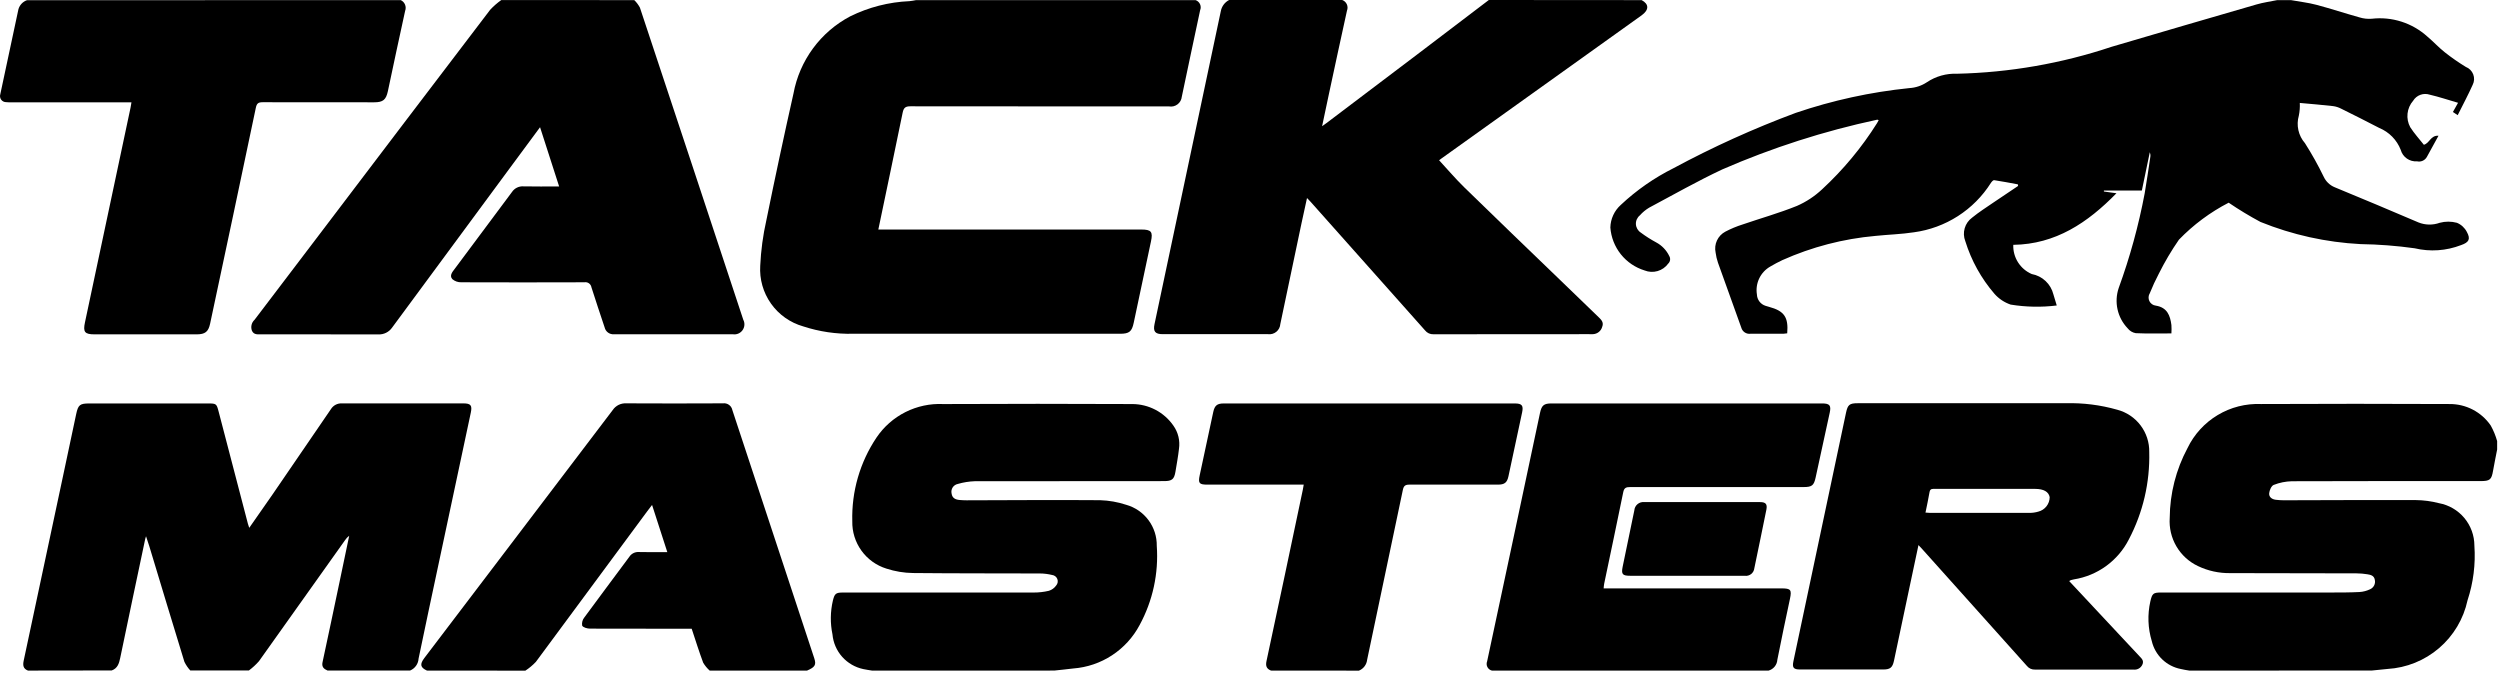
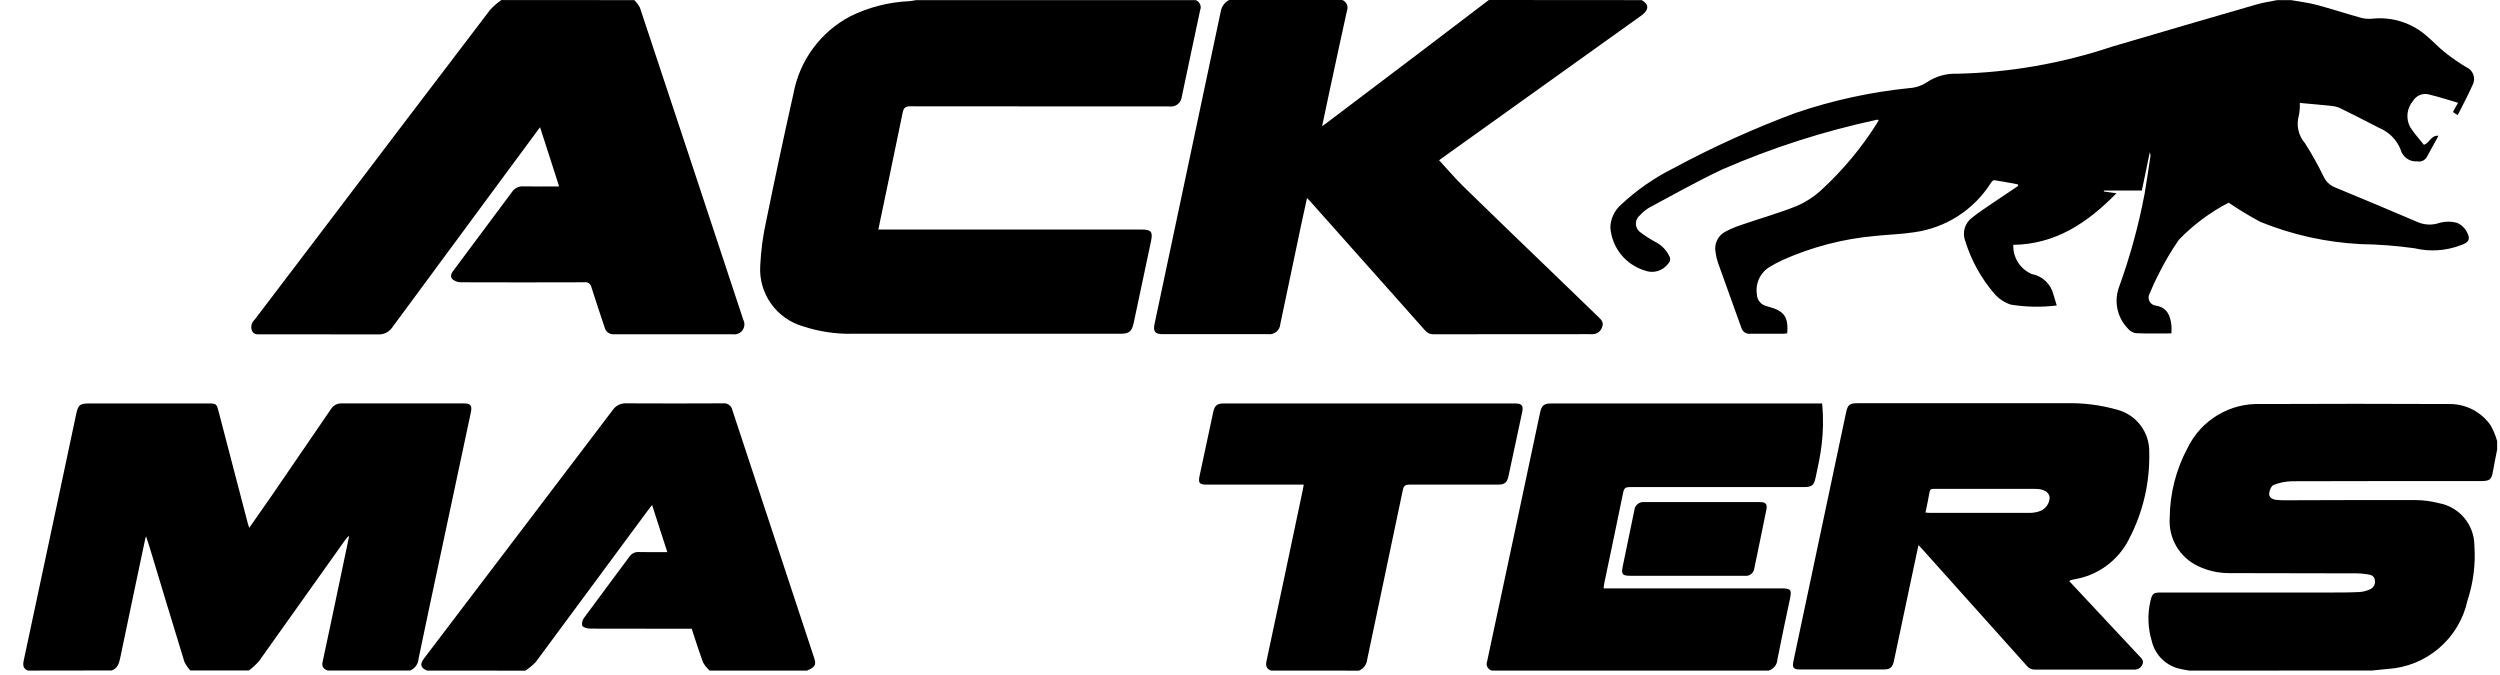
<svg xmlns="http://www.w3.org/2000/svg" width="578" height="156" viewBox="0 0 578 156" fill="none">
  <path d="M529.654 0.025C531.62 0.393 533.624 0.599 535.535 1.109C538.88 1.995 542.17 3.087 545.508 4.017C546.426 4.302 547.39 4.409 548.349 4.333C550.664 4.066 553.009 4.297 555.227 5.008C557.446 5.72 559.487 6.897 561.214 8.461C562.604 9.623 563.832 10.986 565.258 12.107C566.804 13.327 568.423 14.452 570.106 15.475C570.495 15.626 570.847 15.858 571.141 16.154C571.435 16.45 571.664 16.805 571.812 17.195C571.961 17.584 572.026 18.001 572.004 18.418C571.981 18.834 571.872 19.242 571.683 19.613C570.639 21.948 569.426 24.205 568.217 26.627L567.114 25.892L568.301 23.767C566.052 23.113 563.92 22.396 561.736 21.885C561.034 21.656 560.275 21.671 559.581 21.927C558.888 22.183 558.302 22.666 557.917 23.297C557.195 24.125 556.744 25.154 556.624 26.246C556.503 27.338 556.72 28.441 557.244 29.406C558.171 30.858 559.354 32.145 560.395 33.471C561.718 33.133 561.928 31.266 563.784 31.376C562.78 33.214 561.946 34.751 561.086 36.291C560.868 36.679 560.531 36.988 560.124 37.17C559.718 37.352 559.264 37.398 558.829 37.302C557.988 37.368 557.15 37.138 556.46 36.653C555.769 36.168 555.269 35.458 555.046 34.644C554.605 33.51 553.938 32.477 553.087 31.608C552.235 30.739 551.216 30.051 550.091 29.586C547.165 28.069 544.225 26.582 541.269 25.124C540.695 24.824 540.073 24.625 539.431 24.535C536.925 24.253 534.41 24.039 531.712 23.8C531.763 24.786 531.687 25.774 531.488 26.741C531.174 27.836 531.14 28.992 531.388 30.103C531.636 31.215 532.158 32.246 532.907 33.104C534.499 35.605 535.946 38.196 537.241 40.864C537.75 41.963 538.656 42.829 539.777 43.29C546.25 45.969 552.72 48.66 559.156 51.428C560.726 52.056 562.473 52.084 564.063 51.509C565.365 51.159 566.735 51.159 568.037 51.509C569.03 51.916 569.844 52.664 570.334 53.619C571.268 55.309 570.786 56.045 569.007 56.666C565.581 57.996 561.831 58.252 558.255 57.401C554.113 56.821 549.939 56.499 545.757 56.438C537.814 56.028 529.995 54.296 522.622 51.314C520.094 49.961 517.64 48.475 515.27 46.862C510.998 49.068 507.114 51.956 503.772 55.412C502.033 57.923 500.477 60.556 499.115 63.29C498.344 64.751 497.651 66.251 497.038 67.785C496.867 68.056 496.768 68.366 496.75 68.686C496.732 69.006 496.796 69.325 496.935 69.613C497.075 69.901 497.286 70.149 497.549 70.333C497.811 70.517 498.116 70.63 498.435 70.663C501.071 71.101 501.743 72.946 502.03 75.144C502.072 75.79 502.072 76.439 502.03 77.085C499.247 77.085 496.516 77.159 493.789 77.03C493.035 76.901 492.359 76.491 491.896 75.883C490.738 74.67 489.935 73.163 489.573 71.525C489.211 69.888 489.303 68.183 489.841 66.594C492.435 59.474 494.445 52.155 495.851 44.708C496.332 41.889 496.737 39.055 497.163 36.225C497.212 35.874 497.167 35.516 497.035 35.188L495.197 44.05H486.422V44.282L489.326 44.679C482.666 51.494 475.263 56.471 465.47 56.607C465.419 58.032 465.799 59.439 466.562 60.644C467.324 61.849 468.432 62.795 469.741 63.359C470.938 63.578 472.047 64.137 472.934 64.969C473.822 65.802 474.45 66.873 474.744 68.054C474.994 68.851 475.229 69.653 475.52 70.627C471.975 71.065 468.385 70.996 464.86 70.421C463.418 69.933 462.129 69.075 461.122 67.932C458.06 64.379 455.764 60.232 454.377 55.751C454 54.796 453.952 53.744 454.239 52.759C454.527 51.774 455.134 50.913 455.965 50.31C457.523 49.042 459.229 47.954 460.89 46.818C462.779 45.524 464.687 44.245 466.588 42.988L466.525 42.62C464.687 42.286 462.879 41.926 461.041 41.654C460.82 41.621 460.467 42.021 460.284 42.308C458.331 45.387 455.73 48.002 452.661 49.97C449.592 51.938 446.131 53.212 442.518 53.703C439.578 54.155 436.578 54.233 433.612 54.541C426.172 55.201 418.894 57.094 412.075 60.143C411.127 60.581 410.208 61.092 409.307 61.614C408.191 62.244 407.295 63.202 406.739 64.357C406.183 65.512 405.994 66.81 406.198 68.076C406.216 68.666 406.418 69.235 406.774 69.706C407.13 70.177 407.623 70.525 408.186 70.704C408.451 70.803 408.726 70.869 408.998 70.943C412.52 71.898 413.516 73.325 413.204 77.063C412.908 77.115 412.61 77.149 412.31 77.166C409.767 77.166 407.227 77.144 404.687 77.166C404.223 77.221 403.756 77.107 403.37 76.845C402.984 76.583 402.705 76.191 402.584 75.74C400.798 70.733 398.975 65.742 397.195 60.735C396.934 59.973 396.75 59.186 396.648 58.386C396.446 57.446 396.556 56.466 396.962 55.595C397.368 54.724 398.048 54.009 398.897 53.56C400.179 52.887 401.517 52.33 402.897 51.895C407.083 50.457 411.351 49.263 415.461 47.601C417.6 46.665 419.563 45.37 421.265 43.771C426.161 39.248 430.438 34.098 433.983 28.454C434.112 28.252 434.218 28.039 434.351 27.781C434.196 27.73 434.093 27.653 434.012 27.671C421.716 30.301 409.714 34.154 398.184 39.173C392.435 41.874 386.892 45.017 381.275 48.017C380.478 48.493 379.759 49.089 379.143 49.785C378.838 50.028 378.596 50.34 378.435 50.695C378.275 51.05 378.201 51.438 378.22 51.828C378.24 52.217 378.352 52.596 378.547 52.934C378.742 53.272 379.014 53.558 379.342 53.769C380.471 54.611 381.66 55.369 382.9 56.037C384.227 56.742 385.292 57.854 385.94 59.209C386.101 59.484 386.163 59.806 386.118 60.121C386.073 60.436 385.922 60.726 385.69 60.945C385.085 61.779 384.219 62.388 383.229 62.674C382.239 62.961 381.181 62.908 380.224 62.525C378.06 61.859 376.147 60.556 374.736 58.785C373.324 57.014 372.48 54.859 372.314 52.6C372.338 51.607 372.566 50.63 372.984 49.729C373.402 48.828 374.001 48.022 374.743 47.362C378.366 43.964 382.463 41.11 386.907 38.89C396.023 33.981 405.466 29.707 415.17 26.098C423.684 23.201 432.498 21.278 441.445 20.367C442.889 20.284 444.284 19.818 445.488 19.018C447.548 17.636 449.994 16.946 452.472 17.048C464.619 16.771 476.655 14.673 488.179 10.825C499.342 7.531 510.512 4.267 521.692 1.032C523.261 0.576 524.897 0.352 526.5 0.025H529.654Z" fill="black" />
  <path d="M379.55 0.026C381.274 0.956 381.285 2.283 379.55 3.54C373.456 7.914 367.355 12.277 361.248 16.63L333.205 36.685C332.948 36.869 332.709 37.074 332.72 37.052C334.665 39.155 336.514 41.335 338.55 43.323C345.902 50.506 353.334 57.626 360.734 64.768C363.721 67.652 366.709 70.538 369.699 73.425C370.309 74.013 370.802 74.612 370.434 75.542C370.31 76.013 370.04 76.433 369.662 76.742C369.284 77.05 368.818 77.231 368.332 77.258C368.008 77.281 367.685 77.258 367.365 77.258C355.382 77.258 343.4 77.266 331.419 77.281C331.047 77.298 330.677 77.227 330.339 77.072C330 76.917 329.704 76.684 329.474 76.391C320.697 66.496 311.903 56.614 303.093 46.745C302.854 46.477 302.597 46.224 302.181 45.782C301.733 47.834 301.31 49.719 300.91 51.612C299.273 59.38 297.639 67.149 296.01 74.917C295.988 75.263 295.894 75.602 295.736 75.91C295.577 76.219 295.357 76.492 295.088 76.712C294.819 76.931 294.508 77.093 294.174 77.187C293.84 77.281 293.49 77.306 293.146 77.258C285.037 77.258 276.928 77.258 268.82 77.258C267.066 77.258 266.566 76.634 266.923 74.943C272.04 50.819 277.15 26.696 282.255 2.573C282.357 2.026 282.584 1.51 282.916 1.064C283.249 0.618 283.679 0.254 284.174 0H310.32C310.555 0.086 310.771 0.218 310.955 0.389C311.139 0.56 311.286 0.766 311.389 0.995C311.492 1.224 311.548 1.471 311.554 1.722C311.559 1.973 311.515 2.222 311.422 2.455C310.004 8.862 308.636 15.28 307.254 21.695C306.736 24.106 306.228 26.525 305.67 29.175C306.148 28.837 306.405 28.66 306.662 28.469C313.7 23.147 320.738 17.823 327.776 12.498C333.263 8.332 338.744 4.166 344.218 0L379.55 0.026Z" fill="black" />
  <path d="M146.643 0.026C147.168 0.534 147.609 1.122 147.951 1.768C155.938 25.808 163.902 49.857 171.844 73.917C172.044 74.299 172.133 74.728 172.102 75.158C172.071 75.588 171.921 76 171.669 76.35C171.416 76.699 171.072 76.971 170.674 77.135C170.276 77.299 169.839 77.35 169.414 77.28C160.258 77.299 151.098 77.28 141.941 77.28C141.455 77.319 140.971 77.181 140.577 76.893C140.183 76.605 139.906 76.186 139.795 75.711C138.776 72.612 137.707 69.524 136.736 66.407C136.705 66.225 136.638 66.051 136.539 65.895C136.44 65.739 136.311 65.604 136.159 65.497C136.008 65.391 135.837 65.316 135.657 65.276C135.476 65.236 135.29 65.232 135.108 65.264C125.627 65.298 116.147 65.298 106.668 65.264C105.901 65.292 105.151 65.029 104.569 64.529C103.871 63.72 104.569 62.886 105.124 62.165C109.535 56.247 113.946 50.328 118.357 44.407C118.643 43.971 119.04 43.62 119.507 43.388C119.974 43.156 120.495 43.052 121.015 43.088C123.661 43.15 126.315 43.106 129.271 43.106L124.86 29.41C122.334 32.825 119.963 36.026 117.596 39.236C108.615 51.403 99.635 63.571 90.656 75.74C90.3 76.253 89.818 76.667 89.257 76.942C88.697 77.217 88.075 77.345 87.451 77.313C78.456 77.284 69.458 77.313 60.463 77.295C59.632 77.295 58.709 77.457 58.257 76.483C58.087 76.048 58.053 75.571 58.16 75.116C58.266 74.662 58.508 74.25 58.853 73.935C63.585 67.704 68.319 61.474 73.056 55.247C86.456 37.572 99.877 19.912 113.321 2.268C114.1 1.431 114.962 0.676 115.894 0.014L146.643 0.026Z" fill="black" />
  <path d="M276.413 0.025C276.641 0.103 276.85 0.227 277.027 0.389C277.205 0.55 277.348 0.747 277.447 0.966C277.546 1.185 277.599 1.421 277.604 1.662C277.608 1.902 277.563 2.141 277.472 2.363C276.035 9.02 274.649 15.688 273.234 22.352C273.201 22.698 273.097 23.034 272.928 23.338C272.76 23.642 272.53 23.908 272.254 24.119C271.978 24.331 271.662 24.483 271.324 24.567C270.987 24.65 270.636 24.663 270.293 24.605C265.208 24.605 260.125 24.605 255.042 24.605C240.195 24.605 225.345 24.605 210.495 24.576C209.33 24.576 208.925 24.914 208.694 26.046C206.856 35.008 204.977 43.955 203.07 53.067H263.86C266.176 53.067 266.584 53.575 266.106 55.817C264.773 62.085 263.444 68.354 262.118 74.622C261.688 76.662 261.082 77.166 258.972 77.166C238.387 77.166 217.809 77.166 197.236 77.166C193.318 77.256 189.414 76.678 185.69 75.457C182.685 74.602 180.062 72.746 178.257 70.196C176.452 67.646 175.573 64.555 175.766 61.437C175.929 57.899 176.402 54.383 177.181 50.928C179.176 41.126 181.267 31.352 183.455 21.606C184.152 17.839 185.692 14.279 187.961 11.192C190.23 8.106 193.168 5.574 196.556 3.785C200.834 1.67 205.506 0.472 210.274 0.268C210.774 0.231 211.274 0.113 211.77 0.032L276.413 0.025Z" fill="black" />
  <path d="M6.465 155.039C5.336 154.602 5.252 153.8 5.483 152.716C8.527 138.535 11.55 124.35 14.552 110.161C15.573 105.353 16.594 100.545 17.614 95.737C18.062 93.62 18.47 93.278 20.617 93.278H48.086C50.009 93.278 50.075 93.333 50.549 95.164C52.806 103.817 55.064 112.468 57.324 121.119C57.393 121.391 57.496 121.652 57.625 122.038C59.463 119.391 61.279 116.836 63.05 114.26C67.547 107.712 72.033 101.157 76.508 94.594C76.772 94.166 77.146 93.816 77.592 93.582C78.037 93.348 78.538 93.238 79.04 93.263C88.399 93.285 97.758 93.285 107.116 93.263C108.833 93.263 109.208 93.712 108.851 95.399C106.401 106.917 103.95 118.423 101.5 129.919C99.915 137.366 98.316 144.813 96.776 152.268C96.741 152.863 96.54 153.437 96.195 153.924C95.85 154.411 95.375 154.791 94.824 155.021H75.71C74.857 154.653 74.339 154.175 74.57 153.102C75.909 146.919 77.199 140.726 78.504 134.536C79.239 130.987 79.983 127.434 80.735 123.876C80.358 124.144 80.037 124.483 79.787 124.872C73.158 134.208 66.52 143.54 59.874 152.867C59.175 153.66 58.396 154.378 57.548 155.01H43.991C43.444 154.414 42.987 153.742 42.635 153.014C39.896 144.129 37.224 135.223 34.53 126.327C34.313 125.614 34.067 124.912 33.761 123.979C33.644 124.346 33.603 124.467 33.581 124.581C31.644 133.771 29.696 142.938 27.792 152.124C27.527 153.4 27.182 154.517 25.836 155.01L6.465 155.039Z" fill="black" />
  <path d="M506.172 155.039C505.51 154.925 504.849 154.837 504.194 154.671C502.577 154.357 501.085 153.582 499.897 152.44C498.709 151.299 497.875 149.838 497.497 148.235C496.588 145.253 496.472 142.086 497.159 139.045C497.589 137.207 497.806 136.994 499.662 136.99C512.736 136.99 525.808 136.99 538.879 136.99C541.085 136.99 543.316 136.99 545.529 136.876C546.369 136.82 547.191 136.606 547.951 136.244C548.366 136.066 548.704 135.747 548.906 135.343C549.108 134.939 549.16 134.477 549.054 134.039C548.889 133.079 548.106 132.896 547.348 132.774C546.513 132.638 545.669 132.567 544.823 132.561C535.101 132.535 525.378 132.535 515.655 132.506C513.065 132.551 510.501 131.992 508.164 130.874C506.082 129.889 504.346 128.299 503.182 126.312C502.018 124.325 501.481 122.033 501.64 119.736C501.681 114.103 503.093 108.565 505.753 103.599C507.282 100.427 509.706 97.772 512.727 95.962C515.747 94.152 519.231 93.266 522.75 93.413C537.274 93.345 551.799 93.345 566.323 93.413C568.193 93.397 570.039 93.838 571.699 94.7C573.358 95.562 574.782 96.818 575.843 98.358C576.486 99.502 576.988 100.721 577.34 101.986V103.923C577.027 105.536 576.692 107.146 576.409 108.764C576.042 110.925 575.693 111.227 573.469 111.227C558.942 111.227 544.43 111.204 529.892 111.263C528.451 111.296 527.028 111.582 525.687 112.109C525.15 112.311 524.702 113.34 524.635 114.035C524.547 114.932 525.29 115.454 526.198 115.553C526.798 115.624 527.402 115.661 528.006 115.663C538.174 115.645 548.341 115.579 558.516 115.619C560.328 115.637 562.132 115.877 563.886 116.332C566.184 116.754 568.262 117.967 569.759 119.762C571.255 121.556 572.076 123.817 572.079 126.154C572.375 130.428 571.837 134.719 570.495 138.788C569.568 143.093 567.257 146.976 563.915 149.843C560.573 152.71 556.383 154.403 551.987 154.664L548.311 155.031L506.172 155.039Z" fill="black" />
-   <path d="M201.601 155.038C200.939 154.924 200.27 154.84 199.616 154.697C197.721 154.301 196.003 153.307 194.715 151.861C193.428 150.415 192.64 148.593 192.466 146.665C191.93 144.088 191.963 141.424 192.562 138.861C192.955 137.262 193.234 136.997 194.856 136.994C198.889 136.994 202.924 136.994 206.96 136.994C217.613 136.994 228.265 136.994 238.918 136.994C240.124 137.003 241.327 136.868 242.502 136.593C243.185 136.383 243.779 135.951 244.189 135.365C244.366 135.164 244.484 134.917 244.531 134.653C244.578 134.389 244.551 134.117 244.455 133.867C244.358 133.617 244.195 133.398 243.983 133.234C243.771 133.069 243.518 132.966 243.251 132.936C242.314 132.707 241.353 132.59 240.388 132.586C230.625 132.55 220.858 132.586 211.095 132.484C209.002 132.457 206.925 132.112 204.935 131.462C202.611 130.74 200.586 129.282 199.163 127.308C197.741 125.334 196.999 122.951 197.05 120.519C196.861 113.649 198.814 106.891 202.637 101.18C204.326 98.668 206.634 96.634 209.338 95.274C212.043 93.914 215.052 93.274 218.076 93.417C232.642 93.348 247.208 93.348 261.774 93.417C263.643 93.419 265.484 93.874 267.14 94.741C268.795 95.608 270.217 96.862 271.283 98.398C272.4 99.962 272.864 101.9 272.577 103.801C272.379 105.562 272.052 107.311 271.765 109.061C271.478 110.811 270.934 111.23 269.173 111.23C254.566 111.23 239.962 111.23 225.354 111.259C224.032 111.307 222.72 111.518 221.45 111.888C221.209 111.935 220.979 112.029 220.775 112.166C220.571 112.303 220.396 112.48 220.262 112.685C220.127 112.891 220.035 113.122 219.991 113.363C219.947 113.605 219.952 113.854 220.006 114.093C220.156 115.196 220.936 115.523 221.895 115.6C222.417 115.645 222.943 115.67 223.464 115.67C233.757 115.648 244.049 115.564 254.341 115.645C256.393 115.708 258.424 116.066 260.373 116.707C262.436 117.287 264.248 118.533 265.527 120.252C266.807 121.97 267.481 124.063 267.446 126.205C267.897 132.562 266.52 138.916 263.476 144.515C261.973 147.348 259.778 149.755 257.093 151.511C254.409 153.266 251.324 154.313 248.126 154.553C246.655 154.741 245.185 154.877 243.74 155.035L201.601 155.038Z" fill="black" />
-   <path d="M92.653 0.025C93.106 0.237 93.462 0.613 93.649 1.076C93.837 1.54 93.842 2.057 93.664 2.525C92.289 8.7 91.006 14.894 89.679 21.08C89.249 23.08 88.551 23.653 86.507 23.653C77.913 23.653 69.323 23.653 60.729 23.635C59.736 23.635 59.365 23.892 59.152 24.907C55.66 41.546 52.137 58.179 48.584 74.806C48.183 76.699 47.444 77.298 45.481 77.302C37.615 77.302 29.749 77.302 21.883 77.302C19.581 77.302 19.166 76.769 19.644 74.534C23.163 57.981 26.677 41.427 30.186 24.874C30.26 24.528 30.304 24.175 30.392 23.657H2.628C2.226 23.67 1.823 23.656 1.423 23.617C1.2 23.62 0.979 23.57 0.779 23.471C0.578 23.372 0.405 23.226 0.273 23.046C0.14 22.866 0.053 22.658 0.018 22.437C-0.018 22.216 0 21.991 0.07 21.779C1.456 15.236 2.871 8.696 4.257 2.153C4.391 1.67 4.64 1.226 4.983 0.86C5.327 0.494 5.753 0.216 6.227 0.051L92.653 0.025Z" fill="black" />
  <path d="M98.706 155.035C97.177 154.333 97.008 153.587 98.118 152.124C104.678 143.481 111.243 134.841 117.813 126.206C125.77 115.734 133.723 105.262 141.673 94.788C142.011 94.291 142.471 93.888 143.009 93.619C143.547 93.35 144.145 93.224 144.746 93.252C152.21 93.291 159.675 93.291 167.139 93.252C167.636 93.186 168.139 93.312 168.545 93.604C168.952 93.897 169.231 94.333 169.326 94.825C175.624 113.954 181.936 133.078 188.26 152.197C188.76 153.712 188.426 154.256 186.592 155.039H164.077C163.481 154.509 162.973 153.889 162.57 153.201C161.611 150.628 160.802 148.018 159.92 145.368H158.56C151.175 145.368 143.794 145.368 136.409 145.338C135.773 145.338 134.807 145.074 134.593 144.636C134.54 144.303 134.557 143.962 134.645 143.637C134.734 143.311 134.89 143.008 135.104 142.747C138.534 138.06 142.037 133.425 145.485 128.753C145.721 128.381 146.054 128.081 146.447 127.882C146.841 127.684 147.28 127.597 147.72 127.628C149.833 127.691 151.954 127.647 154.281 127.647L150.756 116.74C150.252 117.402 149.91 117.843 149.576 118.292C141.024 129.875 132.463 141.453 123.893 153.025C123.166 153.796 122.351 154.478 121.463 155.057L98.706 155.035Z" fill="black" />
-   <path d="M344.928 155.039C344.705 154.985 344.497 154.884 344.317 154.743C344.138 154.602 343.99 154.423 343.886 154.22C343.781 154.016 343.721 153.793 343.711 153.564C343.7 153.336 343.739 153.108 343.825 152.896C347.925 133.747 352.002 114.593 356.058 95.432C356.426 93.711 356.962 93.274 358.697 93.274H421.271C423.013 93.274 423.396 93.733 423.039 95.384C421.953 100.383 420.867 105.382 419.779 110.381C419.371 112.256 418.926 112.609 416.966 112.609C403.613 112.609 390.258 112.609 376.9 112.609C375.966 112.609 375.5 112.763 375.29 113.807C373.856 120.876 372.349 127.93 370.879 134.987C370.82 135.259 370.813 135.546 370.761 136.035H411.89C414.037 136.035 414.279 136.366 413.838 138.453C412.846 143.144 411.839 147.834 410.923 152.539C410.885 153.12 410.666 153.675 410.297 154.125C409.928 154.575 409.427 154.898 408.865 155.05L344.928 155.039Z" fill="black" />
+   <path d="M344.928 155.039C344.705 154.985 344.497 154.884 344.317 154.743C344.138 154.602 343.99 154.423 343.886 154.22C343.781 154.016 343.721 153.793 343.711 153.564C343.7 153.336 343.739 153.108 343.825 152.896C347.925 133.747 352.002 114.593 356.058 95.432C356.426 93.711 356.962 93.274 358.697 93.274H421.271C421.953 100.383 420.867 105.382 419.779 110.381C419.371 112.256 418.926 112.609 416.966 112.609C403.613 112.609 390.258 112.609 376.9 112.609C375.966 112.609 375.5 112.763 375.29 113.807C373.856 120.876 372.349 127.93 370.879 134.987C370.82 135.259 370.813 135.546 370.761 136.035H411.89C414.037 136.035 414.279 136.366 413.838 138.453C412.846 143.144 411.839 147.834 410.923 152.539C410.885 153.12 410.666 153.675 410.297 154.125C409.928 154.575 409.427 154.898 408.865 155.05L344.928 155.039Z" fill="black" />
  <path d="M293.844 155.035C292.83 154.624 292.573 153.973 292.811 152.852C295.642 139.651 298.442 126.445 301.211 113.234C301.277 112.921 301.321 112.605 301.42 112.046H279.141C277.263 112.046 276.98 111.723 277.366 109.907C278.402 105.018 279.449 100.132 280.505 95.248C280.832 93.745 281.413 93.278 282.923 93.278H350.221C351.86 93.278 352.253 93.745 351.915 95.343C350.874 100.271 349.82 105.197 348.754 110.12C348.434 111.591 347.85 112.046 346.302 112.046C339.483 112.046 332.665 112.065 325.846 112.046C324.909 112.046 324.541 112.315 324.343 113.256C321.608 126.353 318.829 139.439 316.083 152.532C316.024 153.085 315.816 153.611 315.481 154.055C315.147 154.499 314.698 154.844 314.183 155.053L293.844 155.035Z" fill="black" />
  <path d="M478.393 134.34L487.418 143.992C489.814 146.553 492.211 149.115 494.607 151.679C495.115 152.226 495.754 152.73 495.313 153.667C495.137 154.053 494.842 154.372 494.47 154.578C494.099 154.783 493.672 154.863 493.251 154.807C485.667 154.79 478.082 154.79 470.498 154.807C470.144 154.825 469.79 154.759 469.466 154.615C469.142 154.47 468.857 154.252 468.634 153.976C460.599 144.985 452.551 136.004 444.491 127.032C444.23 126.738 443.955 126.459 443.55 126.021C442.775 129.697 442.032 133.171 441.293 136.656C440.159 142.017 439.025 147.379 437.893 152.741C437.555 154.333 437.015 154.785 435.423 154.785C429.007 154.785 422.593 154.785 416.18 154.785C414.662 154.785 414.324 154.366 414.636 152.884C418.692 133.723 422.748 114.565 426.803 95.409C427.197 93.571 427.608 93.226 429.505 93.226C445.522 93.226 461.538 93.226 477.555 93.226C481.592 93.117 485.622 93.624 489.505 94.729C491.659 95.295 493.559 96.569 494.901 98.346C496.243 100.123 496.949 102.299 496.905 104.525C497.08 111.532 495.463 118.469 492.207 124.676C490.971 127.119 489.173 129.234 486.961 130.847C484.749 132.46 482.185 133.524 479.481 133.954C479.242 133.998 479.011 134.057 478.776 134.123C478.643 134.185 478.515 134.258 478.393 134.34V134.34ZM445.164 118.508C445.62 118.541 445.932 118.581 446.248 118.581C453.914 118.581 461.579 118.581 469.244 118.581C469.928 118.58 470.607 118.481 471.262 118.287C472.007 118.098 472.669 117.667 473.144 117.062C473.618 116.457 473.88 115.711 473.887 114.942C473.652 113.693 472.505 113.035 470.52 113.031C466.844 113.031 463.168 113.031 459.492 113.031H447.388C446.836 113.031 446.256 112.913 446.109 113.766C445.859 115.284 445.513 116.817 445.171 118.508H445.164Z" fill="black" />
  <path d="M390.06 133.119C385.669 133.119 381.276 133.119 376.883 133.119C375.111 133.119 374.806 132.752 375.159 131.024C376.046 126.686 376.944 122.35 377.853 118.015C377.872 117.731 377.949 117.454 378.08 117.201C378.21 116.948 378.391 116.724 378.611 116.543C378.831 116.362 379.085 116.228 379.359 116.15C379.633 116.071 379.919 116.049 380.202 116.085C389.11 116.085 398.017 116.085 406.925 116.085C408.215 116.085 408.631 116.534 408.395 117.795C407.487 122.334 406.532 126.863 405.598 131.395C405.569 131.654 405.489 131.905 405.362 132.133C405.234 132.361 405.063 132.562 404.858 132.723C404.653 132.884 404.418 133.003 404.166 133.072C403.914 133.141 403.651 133.16 403.393 133.126C398.926 133.101 394.493 133.119 390.06 133.119Z" fill="black" />
</svg>